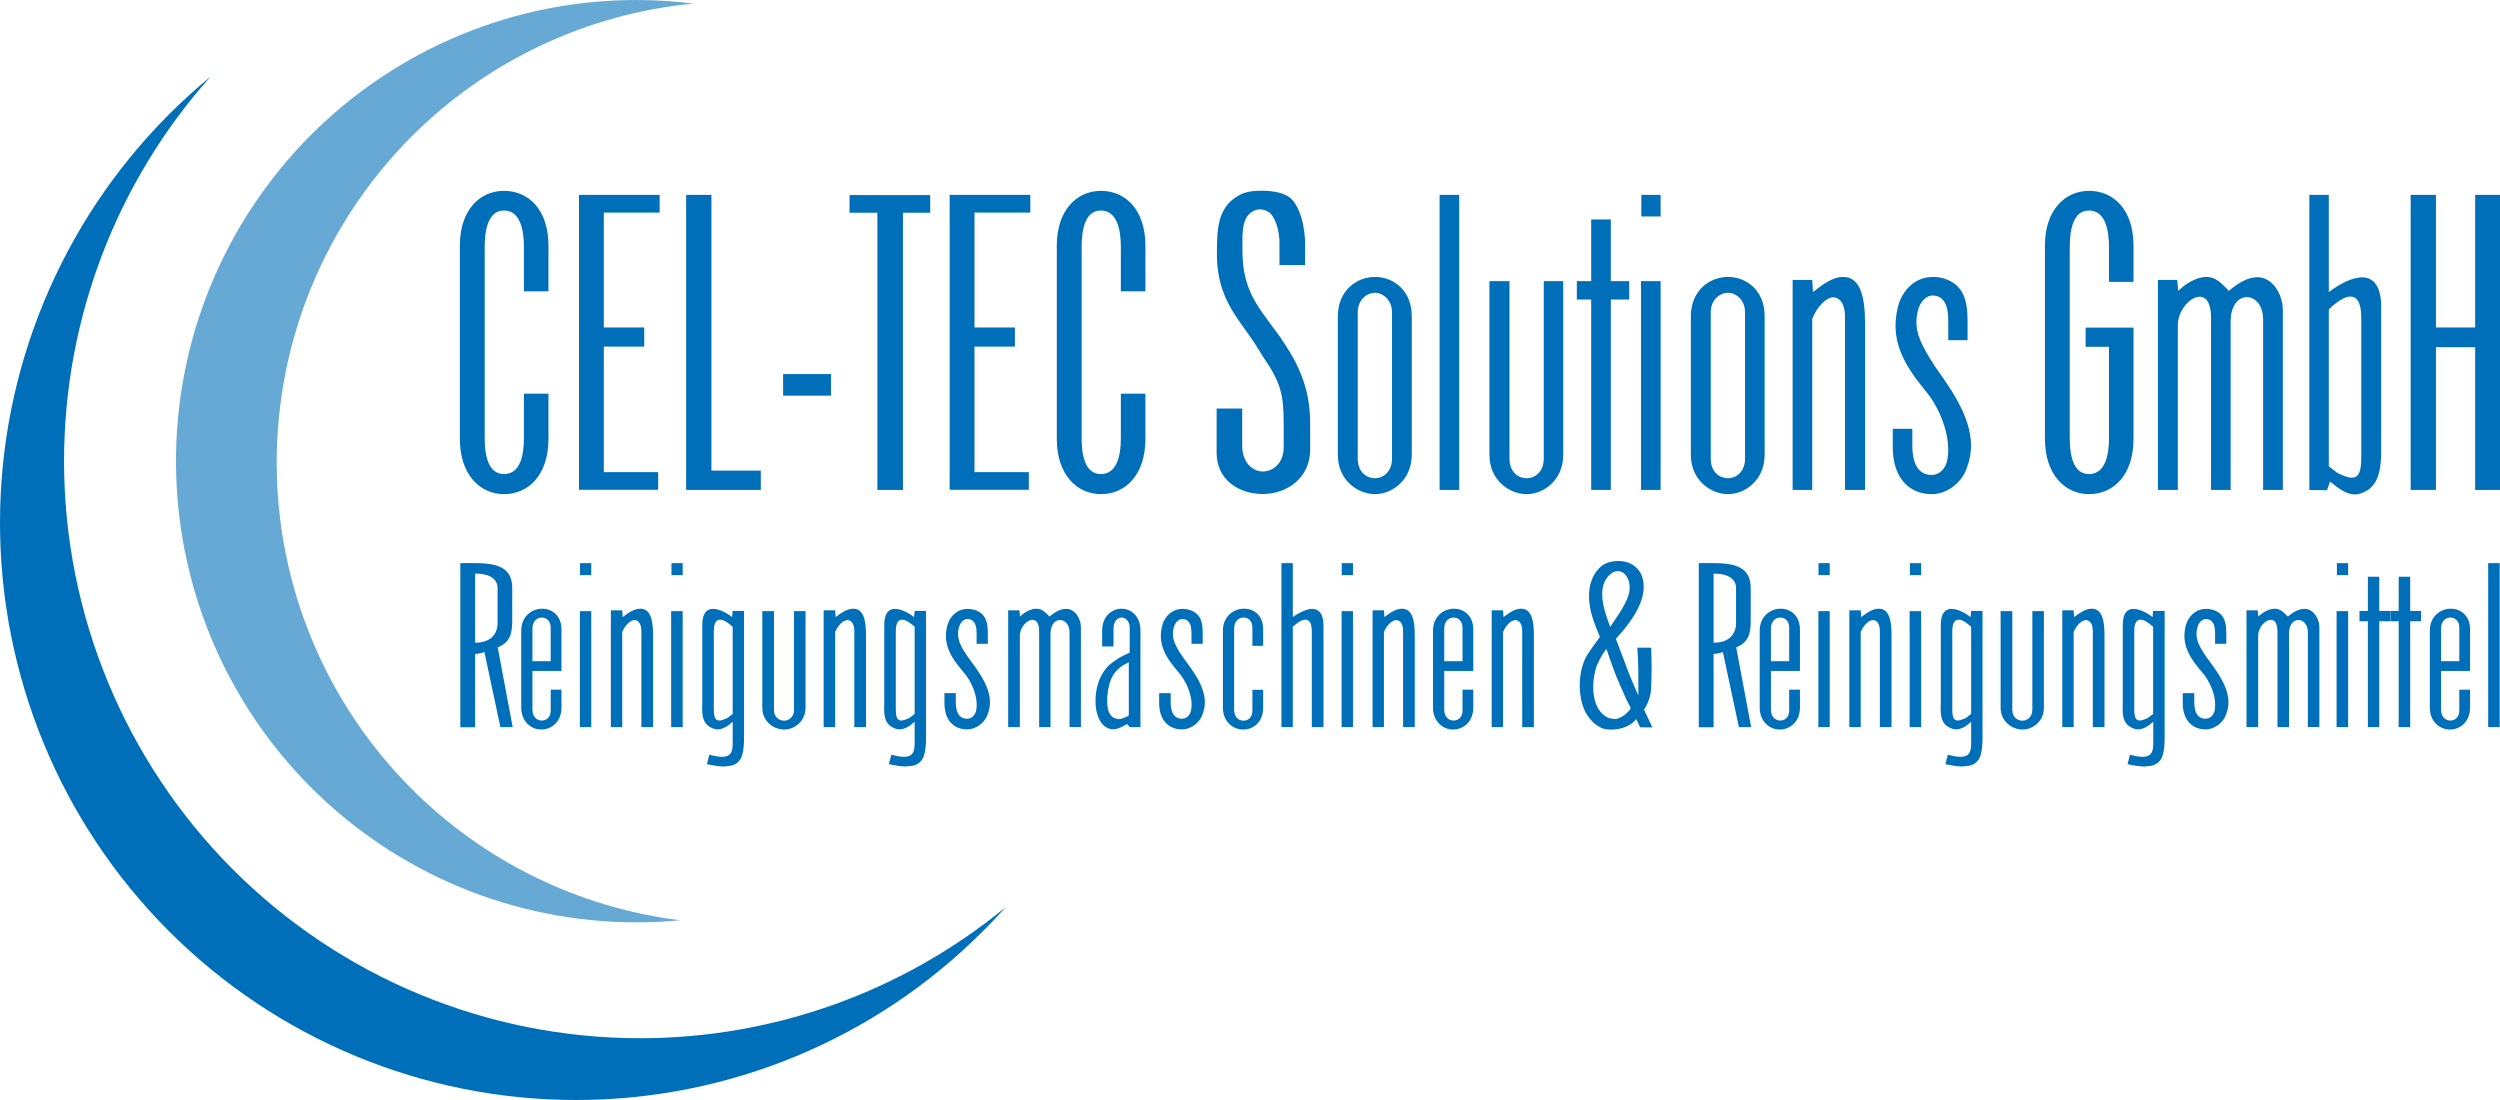
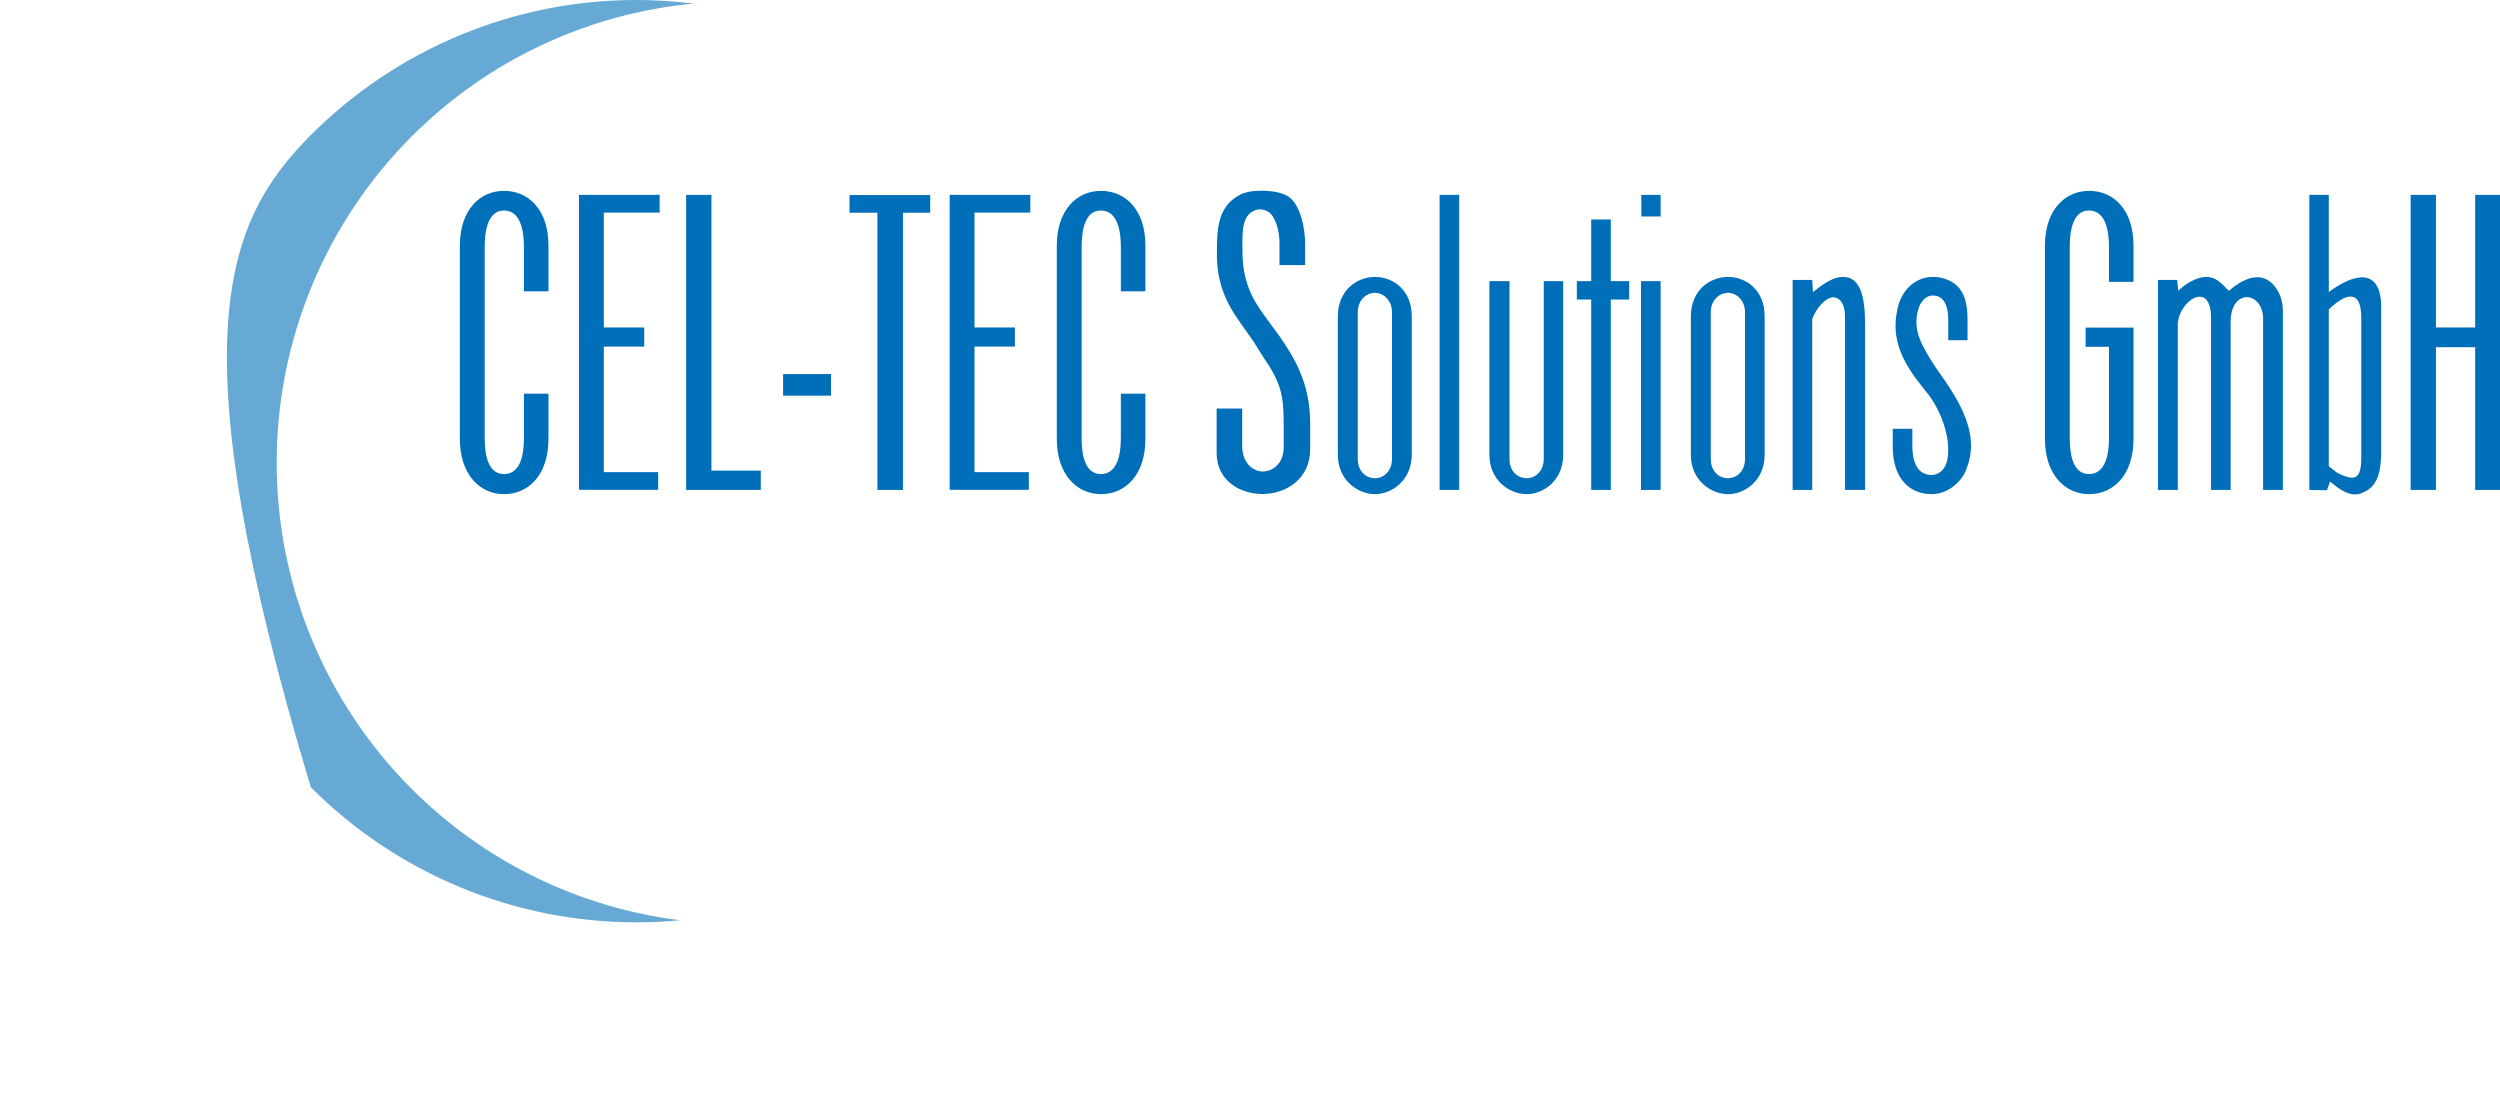
<svg xmlns="http://www.w3.org/2000/svg" width="200" height="88" viewBox="0 0 200 88" fill="none">
  <path fill-rule="evenodd" clip-rule="evenodd" d="M184.736 15.592H186.304V23.364C186.544 23.184 187.932 22.129 189.082 22.189C189.836 22.249 190.494 22.825 190.494 24.54V35.718C190.494 36.774 190.554 38.741 189.166 39.34C188.89 39.496 188.651 39.556 188.387 39.556C187.753 39.556 187.094 39.1 186.4 38.525L186.161 39.22L184.748 39.196V26.351V15.592H184.736ZM41.913 31.496H43.877V35.118C43.877 37.961 42.308 39.532 40.321 39.532C38.393 39.532 36.789 37.961 36.789 35.118V19.646C36.789 16.804 38.381 15.268 40.321 15.268C42.308 15.268 43.877 16.804 43.877 19.646V23.304H41.913V19.742C41.913 18.447 41.638 16.84 40.321 16.84C39.028 16.84 38.776 18.471 38.776 19.742V35.058C38.776 36.33 39.016 37.925 40.321 37.925C41.65 37.925 41.913 36.354 41.913 35.058V31.496ZM46.319 15.592H52.772V17.008H48.306V26.195H51.538V27.73H48.306V37.769H52.652V39.184H46.319V15.592ZM54.891 39.196V15.592H56.914V37.649H60.864V39.196H54.891ZM62.648 29.925H66.479V31.652H62.648V29.925ZM72.237 17.02V39.196H70.19V17.02H67.964V15.604H74.416V17.02H72.237ZM75.973 15.592H82.425V17.008H77.96V26.195H81.192V27.73H77.96V37.769H82.306V39.184H75.973V15.592ZM89.668 31.496H91.632V35.118C91.632 37.961 90.064 39.532 88.076 39.532C86.149 39.532 84.544 37.961 84.544 35.118V19.646C84.544 16.804 86.149 15.268 88.076 15.268C90.064 15.268 91.632 16.804 91.632 19.646V23.304H89.668V19.742C89.668 18.447 89.393 16.84 88.064 16.84C86.771 16.84 86.532 18.471 86.532 19.742V35.058C86.532 36.33 86.771 37.925 88.064 37.925C89.393 37.925 89.668 36.354 89.668 35.058V31.496ZM104.813 33.847V35.958C104.813 38.285 102.909 39.52 101.006 39.52C99.162 39.52 97.33 38.429 97.33 36.222V32.684H99.377V35.67C99.377 37.002 100.192 37.697 101.006 37.721C101.844 37.721 102.694 37.061 102.694 35.79V33.859C102.694 31.568 102.454 30.597 101.089 28.606L100.275 27.31C98.982 25.403 97.438 23.832 97.354 20.606C97.354 18.555 97.294 16.612 99.138 15.616C99.533 15.376 100.192 15.256 100.886 15.256C101.7 15.256 102.478 15.376 102.993 15.676C104.023 16.252 104.442 18.339 104.406 19.634V21.205H102.358V19.538C102.394 18.507 101.999 17.235 101.449 16.936C101.089 16.72 100.599 16.66 100.18 16.936C99.246 17.475 99.401 18.986 99.401 20.354C99.461 23.017 100.515 24.372 101.484 25.703L102.394 26.939C103.52 28.594 104.813 30.621 104.813 33.847ZM110.008 39.532C108.62 39.532 107.027 38.417 107.027 36.39V25.295C107.027 23.268 108.512 22.153 110.008 22.153C111.421 22.153 112.941 23.184 112.941 25.295V36.39C112.929 38.417 111.361 39.532 110.008 39.532ZM110.008 38.261C110.607 38.261 111.361 37.781 111.361 36.69V24.995C111.361 23.964 110.607 23.424 110.008 23.424C109.35 23.424 108.62 23.964 108.62 24.995V36.69C108.62 37.781 109.338 38.261 110.008 38.261ZM116.737 15.592V39.196H115.168V15.592H116.737ZM123.489 22.489H125.057V36.39C125.057 38.417 123.489 39.532 122.136 39.532C120.747 39.532 119.155 38.417 119.155 36.39V22.489H120.759V36.69C120.759 37.781 121.477 38.261 122.148 38.261C122.746 38.261 123.501 37.781 123.501 36.69V22.489H123.489ZM128.864 23.964V39.196H127.296V23.964H126.146V22.489H127.296V17.559H128.864V22.489H130.336V23.964H128.864ZM131.306 17.319V15.592H132.85V17.319H131.306ZM132.85 22.489V39.196H131.282V22.489H132.85ZM138.25 39.532C136.861 39.532 135.269 38.417 135.269 36.39V25.295C135.269 23.268 136.741 22.153 138.25 22.153C139.662 22.153 141.171 23.184 141.171 25.295V36.39C141.171 38.417 139.603 39.532 138.25 39.532ZM138.25 38.261C138.848 38.261 139.603 37.781 139.603 36.69V24.995C139.603 23.964 138.848 23.424 138.25 23.424C137.591 23.424 136.861 23.964 136.861 24.995V36.69C136.861 37.781 137.579 38.261 138.25 38.261ZM147.6 39.196V25.355C147.6 24.144 147.061 23.784 146.666 23.784C146.091 23.784 145.337 24.576 144.978 25.511V39.196H143.41V22.393H144.978L145.038 23.364C145.888 22.693 146.642 22.153 147.456 22.153C148.869 22.153 149.204 23.844 149.204 25.895V39.196H147.6ZM157.405 25.667V27.214H155.86V25.607C155.86 23.82 155.046 23.64 154.591 23.64C154.196 23.64 153.621 24 153.418 24.912C153.059 26.387 153.633 27.514 154.807 29.325L155.501 30.321C157.189 32.744 158.243 35.07 157.369 37.361C157.069 38.417 155.92 39.532 154.531 39.532C152.843 39.532 151.419 38.357 151.419 35.754V34.303H152.987V35.634C152.987 37.481 153.741 37.997 154.531 37.997C155.166 37.997 155.681 37.481 155.8 36.702C156.04 35.25 155.501 33.319 154.388 31.712L153.669 30.801C151.862 28.534 151.251 26.663 151.886 24.36C152.245 23.208 153.179 22.153 154.663 22.153C155.298 22.153 155.992 22.369 156.507 22.813C157.165 23.4 157.405 24.276 157.405 25.667ZM168.718 27.742H166.85V26.207H170.681V35.118C170.681 37.961 169.113 39.532 167.126 39.532C165.198 39.532 163.594 37.961 163.594 35.118V19.646C163.594 16.804 165.198 15.268 167.126 15.268C169.113 15.268 170.681 16.804 170.681 19.646V22.549H168.718V19.742C168.718 18.447 168.442 16.84 167.114 16.84C165.821 16.84 165.581 18.471 165.581 19.742V35.058C165.581 36.33 165.821 37.925 167.114 37.925C168.442 37.925 168.718 36.354 168.718 35.058V27.742ZM181.049 39.196V25.535C181.049 23.268 178.451 23.029 178.451 25.751V39.196H176.883V25.415C176.883 22.333 174.225 24.084 174.225 26.015V39.196H172.633V22.393H174.177L174.261 23.268C174.835 22.693 175.745 22.153 176.499 22.153C177.254 22.153 177.673 22.609 178.307 23.268C179.061 22.633 179.816 22.177 180.606 22.177C181.779 22.177 182.629 23.508 182.629 24.84V39.196H181.049ZM186.304 24.756V37.301L186.999 37.841C188.328 38.477 188.902 38.441 188.902 36.606V25.451C188.902 24.156 188.543 23.724 188.028 23.724C187.298 23.724 186.304 24.756 186.304 24.756ZM192.853 15.592H194.876V26.195H198.013V15.592H200V39.196H198.013V27.778H194.876V39.196H192.853" fill="#006FB9" />
-   <path fill-rule="evenodd" clip-rule="evenodd" d="M36.825 58.171V45.05C38.836 45.05 40.979 44.846 40.979 47.053V49.619C40.979 50.663 40.836 51.37 39.818 51.79L41.015 58.171H40.033L38.752 52.162C38.489 52.282 38.01 52.318 38.01 52.318V58.183H36.825V58.171ZM38.01 45.889V51.418C39.722 51.418 39.806 50.147 39.806 49.895V47.029C39.806 46.645 39.591 45.889 38.01 45.889ZM44.918 53.673H42.596V56.768C42.596 57.367 42.967 57.643 43.338 57.643C43.709 57.643 44.056 57.391 44.056 56.84V55.172H44.918V56.6C44.918 57.775 44.092 58.363 43.302 58.363C42.488 58.363 41.698 57.727 41.698 56.6V50.459C41.698 49.331 42.524 48.708 43.35 48.696C44.128 48.684 44.918 49.211 44.918 50.363V53.673ZM42.596 50.279V52.894H44.056V50.207C44.056 49.667 43.709 49.403 43.338 49.403C42.967 49.403 42.596 49.703 42.596 50.279ZM46.403 46.009V45.05H47.3V46.009H46.403ZM47.3 48.888V58.171H46.391V48.888H47.3ZM51.311 58.171V50.483C51.311 49.811 50.988 49.607 50.76 49.607C50.425 49.607 49.982 50.039 49.779 50.567V58.171H48.869V48.828H49.779L49.814 49.367C50.305 48.995 50.748 48.696 51.227 48.696C52.053 48.696 52.245 49.643 52.245 50.783V58.171H51.311ZM53.717 46.009V45.05H54.615V46.009H53.717ZM54.615 48.888V58.171H53.693V48.888H54.615ZM57.428 58.351C57.273 58.351 57.105 58.315 56.938 58.231C56.04 57.859 56.183 56.816 56.183 56.228V50.015C56.183 49.02 56.566 48.708 57.033 48.708C57.68 48.708 58.446 49.259 58.566 49.367L58.614 48.876H59.523V58.483C59.523 59.226 59.571 60.402 59.117 60.882C58.925 61.121 58.59 61.289 58.135 61.289C58.135 61.289 57.907 61.421 56.554 61.133L56.746 60.378C58.195 60.762 58.59 60.474 58.614 59.586V57.739C58.242 58.087 57.836 58.339 57.428 58.351ZM58.614 57.115V50.147C58.614 50.147 58.051 49.595 57.632 49.571C57.321 49.571 57.105 49.787 57.105 50.531V56.732C57.105 57.391 57.225 57.619 57.524 57.643C57.704 57.643 57.931 57.559 58.207 57.427L58.614 57.115ZM63.522 48.888H64.444V56.612C64.444 57.739 63.522 58.363 62.732 58.363C61.918 58.363 60.984 57.739 60.984 56.612V48.888H61.918V56.78C61.918 57.379 62.337 57.655 62.732 57.655C63.079 57.655 63.522 57.391 63.522 56.78V48.888ZM68.347 58.171V50.483C68.347 49.811 68.023 49.607 67.796 49.607C67.461 49.607 67.018 50.039 66.814 50.567V58.171H65.892V48.828H66.814L66.85 49.367C67.341 48.995 67.784 48.696 68.263 48.696C69.089 48.696 69.281 49.643 69.281 50.783V58.171H68.347ZM71.986 58.351C71.831 58.351 71.663 58.315 71.495 58.231C70.597 57.859 70.741 56.816 70.741 56.228V50.015C70.741 49.02 71.124 48.708 71.591 48.708C72.249 48.708 73.004 49.259 73.123 49.367L73.171 48.876H74.081V58.483C74.081 59.226 74.129 60.402 73.674 60.882C73.483 61.121 73.147 61.289 72.692 61.289C72.692 61.289 72.465 61.421 71.112 61.133L71.304 60.378C72.752 60.762 73.147 60.474 73.171 59.586V57.739C72.8 58.087 72.393 58.339 71.986 58.351ZM73.171 57.115V50.147C73.171 50.147 72.609 49.595 72.19 49.571C71.878 49.571 71.663 49.787 71.663 50.531V56.732C71.663 57.391 71.783 57.619 72.082 57.643C72.261 57.643 72.489 57.559 72.764 57.427L73.171 57.115ZM79.025 50.651V51.502H78.128V50.615C78.128 49.619 77.649 49.523 77.385 49.523C77.158 49.523 76.823 49.727 76.703 50.231C76.487 51.059 76.823 51.67 77.517 52.678L77.924 53.229C78.906 54.573 79.528 55.868 79.013 57.139C78.834 57.727 78.175 58.351 77.361 58.351C76.38 58.351 75.554 57.691 75.554 56.252V55.448H76.463V56.192C76.463 57.211 76.906 57.499 77.361 57.499C77.733 57.499 78.032 57.211 78.104 56.78C78.247 55.976 77.924 54.897 77.278 54.009L76.859 53.505C75.805 52.246 75.446 51.202 75.817 49.931C76.032 49.295 76.571 48.708 77.433 48.708C77.804 48.708 78.211 48.828 78.511 49.08C78.882 49.391 79.025 49.871 79.025 50.651ZM85.562 58.171V50.579C85.562 49.319 84.042 49.187 84.042 50.699V58.171H83.132V50.519C83.132 48.804 81.587 49.775 81.587 50.855V58.171H80.654V48.828H81.552L81.599 49.319C81.935 48.995 82.461 48.696 82.904 48.696C83.347 48.696 83.587 48.947 83.958 49.319C84.401 48.959 84.832 48.708 85.299 48.708C85.981 48.708 86.472 49.451 86.472 50.183V58.159H85.562V58.171ZM91.237 50.447V58.171H90.387L90.171 57.919C89.644 58.219 89.154 58.495 88.627 58.255C88.076 58.003 87.837 57.427 87.717 56.876C87.525 55.94 87.645 54.357 88.627 53.313C88.89 53.05 89.154 52.882 89.513 52.642C89.668 52.546 90.004 52.378 90.375 52.21V50.207C90.375 49.691 90.04 49.403 89.728 49.403C89.417 49.403 89.082 49.691 89.082 50.279V51.718H88.172V50.447C88.172 49.283 88.986 48.684 89.752 48.696C90.506 48.708 91.237 49.307 91.237 50.447ZM90.303 52.977C89.776 53.229 89.525 53.433 89.261 53.721C88.615 54.429 88.435 56.084 88.675 56.876C88.794 57.211 89.022 57.427 89.261 57.475C89.417 57.547 89.609 57.547 89.776 57.475C90.123 57.391 90.303 57.223 90.303 57.223V52.977ZM96.217 50.651V51.502H95.319V50.615C95.319 49.619 94.84 49.523 94.577 49.523C94.349 49.523 94.014 49.727 93.894 50.231C93.679 51.059 94.014 51.67 94.709 52.678L95.115 53.229C96.097 54.573 96.72 55.868 96.205 57.139C96.025 57.727 95.355 58.351 94.553 58.351C93.571 58.351 92.733 57.691 92.733 56.252V55.448H93.655V56.192C93.655 57.211 94.098 57.499 94.553 57.499C94.924 57.499 95.223 57.211 95.295 56.78C95.439 55.976 95.115 54.897 94.469 54.009L94.05 53.505C92.996 52.246 92.637 51.202 93.008 49.931C93.224 49.295 93.763 48.708 94.625 48.708C94.996 48.708 95.403 48.828 95.702 49.08C96.085 49.391 96.217 49.871 96.217 50.651ZM101.054 55.184V56.612C101.054 57.799 100.239 58.363 99.449 58.363C98.635 58.363 97.833 57.739 97.833 56.612V50.447C97.833 49.307 98.695 48.684 99.545 48.696C100.323 48.696 101.054 49.247 101.054 50.339V51.67H100.192V50.207C100.192 49.667 99.844 49.403 99.473 49.403C99.102 49.403 98.731 49.703 98.731 50.279V56.78C98.731 57.379 99.102 57.655 99.473 57.655C99.844 57.655 100.192 57.403 100.192 56.852V55.184H101.054ZM105.878 50.027V58.171H104.944V50.531C104.944 49.811 104.729 49.571 104.43 49.571C104.011 49.571 103.424 50.147 103.424 50.147V58.171H102.514V45.05H103.424V49.367C103.568 49.271 104.394 48.672 105.064 48.708C105.507 48.768 105.878 49.068 105.878 50.027ZM107.339 46.009V45.05H108.237V46.009H107.339ZM108.237 48.888V58.171H107.327V48.888H108.237ZM112.247 58.171V50.483C112.247 49.811 111.936 49.607 111.696 49.607C111.361 49.607 110.918 50.039 110.715 50.567V58.171H109.805V48.828H110.715L110.751 49.367C111.241 48.995 111.684 48.696 112.163 48.696C112.989 48.696 113.181 49.643 113.181 50.783V58.171H112.247ZM117.862 53.673H115.539V56.768C115.539 57.367 115.91 57.643 116.282 57.643C116.653 57.643 117 57.391 117 56.84V55.172H117.862V56.6C117.862 57.775 117.036 58.363 116.246 58.363C115.432 58.363 114.641 57.727 114.641 56.6V50.459C114.641 49.331 115.467 48.708 116.294 48.696C117.072 48.684 117.862 49.211 117.862 50.363V53.673ZM115.539 50.279V52.894H117V50.207C117 49.667 116.653 49.403 116.282 49.403C115.91 49.403 115.539 49.703 115.539 50.279ZM121.777 58.171V50.483C121.777 49.811 121.465 49.607 121.226 49.607C120.891 49.607 120.448 50.039 120.244 50.567V58.171H119.334V48.828H120.244L120.28 49.367C120.771 48.995 121.214 48.696 121.693 48.696C122.519 48.696 122.71 49.643 122.71 50.783V58.171H121.777ZM131.366 46.117C131.881 47.628 130.851 49.391 129.271 51.106L130.205 53.577C130.504 54.381 131.067 55.64 131.067 55.64V53.697C131.067 52.953 130.983 51.814 130.983 51.814H132.096L132.132 53.409C132.132 54.069 132.084 55.077 132.084 55.077C132.072 55.988 131.522 56.768 131.522 56.768L132.192 58.195L131.21 58.183L130.899 57.523C130.336 58.243 129.319 58.435 128.541 58.351C127.894 58.267 127.331 57.775 126.901 57.092C126.158 55.784 126.194 53.493 127.092 52.222C127.367 51.79 127.87 51.13 127.99 50.962C127.906 50.699 127.727 50.339 127.583 49.919C126.948 48.288 126.877 46.525 127.954 45.433C128.529 44.846 129.462 44.81 130.025 44.941C130.612 45.074 131.15 45.493 131.366 46.117ZM128.816 50.147C129.858 48.624 130.66 47.508 130.277 46.417C130.121 45.997 129.858 45.745 129.534 45.697C129.199 45.661 128.936 45.817 128.72 46.033C127.655 47.1 128.409 49.056 128.816 50.147ZM128.517 51.91C127.918 52.702 127.918 52.953 127.739 53.253C127.355 54.357 127.248 56.18 128.181 57.103C128.624 57.523 128.924 57.487 129.331 57.523C129.941 57.271 130.001 57.199 130.312 56.864C130.564 56.612 130.42 56.612 130.121 55.976C130.121 55.976 129.594 54.813 129.307 54.117C128.936 53.181 128.517 51.91 128.517 51.91ZM135.903 58.171V45.05C137.914 45.05 140.057 44.846 140.057 47.053V49.619C140.057 50.663 139.914 51.37 138.896 51.79L140.093 58.171H139.112L137.831 52.162C137.567 52.282 137.088 52.318 137.088 52.318V58.183H135.903V58.171ZM137.088 45.889V51.418C138.8 51.418 138.884 50.147 138.884 49.895V47.029C138.884 46.645 138.669 45.889 137.088 45.889ZM143.996 53.673H141.674V56.768C141.674 57.367 142.045 57.643 142.416 57.643C142.787 57.643 143.134 57.391 143.134 56.84V55.172H143.996V56.6C143.996 57.775 143.17 58.363 142.38 58.363C141.566 58.363 140.776 57.727 140.776 56.6V50.459C140.776 49.331 141.602 48.708 142.428 48.696C143.206 48.684 143.996 49.211 143.996 50.363V53.673ZM141.674 50.279V52.894H143.134V50.207C143.134 49.667 142.787 49.403 142.416 49.403C142.045 49.403 141.674 49.703 141.674 50.279ZM145.481 46.009V45.05H146.379V46.009H145.481ZM146.379 48.888V58.171H145.469V48.888H146.379ZM150.389 58.171V50.483C150.389 49.811 150.078 49.607 149.838 49.607C149.503 49.607 149.06 50.039 148.857 50.567V58.171H147.947V48.828H148.857L148.893 49.367C149.383 48.995 149.826 48.696 150.305 48.696C151.131 48.696 151.323 49.643 151.323 50.783V58.171H150.389ZM152.795 46.009V45.05H153.693V46.009H152.795ZM153.693 48.888V58.171H152.771V48.888H153.693ZM156.507 58.351C156.351 58.351 156.195 58.315 156.016 58.231C155.118 57.859 155.262 56.816 155.262 56.228V50.015C155.262 49.02 155.645 48.708 156.112 48.708C156.758 48.708 157.524 49.259 157.644 49.367L157.692 48.876H158.602V58.483C158.602 59.226 158.65 60.402 158.195 60.882C158.003 61.121 157.668 61.289 157.213 61.289C157.213 61.289 156.986 61.421 155.633 61.133L155.824 60.378C157.273 60.762 157.668 60.474 157.692 59.586V57.739C157.321 58.087 156.914 58.339 156.507 58.351ZM157.692 57.115V50.147C157.692 50.147 157.129 49.595 156.71 49.571C156.399 49.571 156.183 49.787 156.183 50.531V56.732C156.183 57.391 156.303 57.619 156.602 57.643C156.782 57.643 157.009 57.559 157.285 57.427L157.692 57.115ZM162.6 48.888H163.51V56.612C163.51 57.739 162.6 58.363 161.798 58.363C160.984 58.363 160.05 57.739 160.05 56.612V48.888H160.984V56.78C160.984 57.379 161.403 57.655 161.798 57.655C162.145 57.655 162.588 57.391 162.588 56.78V48.888H162.6ZM167.425 58.171V50.483C167.425 49.811 167.102 49.607 166.874 49.607C166.539 49.607 166.096 50.039 165.892 50.567V58.171H164.983V48.828H165.892L165.928 49.367C166.419 48.995 166.862 48.696 167.341 48.696C168.167 48.696 168.359 49.643 168.359 50.783V58.171H167.425ZM171.064 58.351C170.909 58.351 170.753 58.315 170.573 58.231C169.676 57.859 169.819 56.816 169.819 56.228V50.015C169.819 49.02 170.202 48.708 170.669 48.708C171.316 48.708 172.082 49.259 172.202 49.367L172.249 48.876H173.171V58.483C173.171 59.226 173.219 60.402 172.764 60.882C172.573 61.121 172.237 61.289 171.783 61.289C171.783 61.289 171.555 61.421 170.202 61.133L170.394 60.378C171.83 60.762 172.238 60.474 172.261 59.586V57.739C171.878 58.087 171.471 58.339 171.064 58.351ZM172.249 57.115V50.147C172.249 50.147 171.687 49.595 171.268 49.571C170.945 49.571 170.741 49.787 170.741 50.531V56.732C170.741 57.391 170.861 57.619 171.16 57.643C171.34 57.643 171.567 57.559 171.842 57.427L172.249 57.115ZM178.104 50.651V51.502H177.206V50.615C177.206 49.619 176.727 49.523 176.464 49.523C176.236 49.523 175.901 49.727 175.781 50.231C175.566 51.059 175.901 51.67 176.595 52.678L177.002 53.229C177.984 54.573 178.606 55.868 178.092 57.139C177.912 57.727 177.242 58.351 176.44 58.351C175.458 58.351 174.62 57.691 174.62 56.252V55.448H175.542V56.192C175.542 57.211 175.985 57.499 176.44 57.499C176.811 57.499 177.11 57.211 177.182 56.78C177.326 55.976 177.002 54.897 176.356 54.009L175.937 53.505C174.883 52.246 174.524 51.202 174.895 49.931C175.111 49.295 175.649 48.708 176.511 48.708C176.883 48.708 177.29 48.828 177.589 49.08C177.96 49.391 178.104 49.871 178.104 50.651ZM184.628 58.171V50.579C184.628 49.319 183.12 49.187 183.12 50.699V58.171H182.198V50.519C182.198 48.804 180.654 49.775 180.654 50.855V58.171H179.72V48.828H180.618L180.666 49.319C181.001 48.995 181.528 48.696 181.971 48.696C182.413 48.696 182.653 48.947 183.024 49.319C183.467 48.959 183.91 48.708 184.365 48.708C185.047 48.708 185.55 49.451 185.55 50.183V58.159H184.628V58.171ZM186.951 46.009V45.05H187.849V46.009H186.951ZM187.849 48.888V58.171H186.927V48.888H187.849ZM190.339 49.703V58.171H189.429V49.703H188.759V48.876H189.429V46.141H190.339V48.876H191.201V49.703H190.339ZM192.817 49.703V58.171H191.895V49.703H191.225V48.876H191.895V46.141H192.817V48.876H193.679V49.703H192.817ZM197.606 53.673H195.283V56.768C195.283 57.367 195.654 57.643 196.025 57.643C196.396 57.643 196.744 57.391 196.744 56.84V55.172H197.606V56.6C197.606 57.775 196.78 58.363 195.989 58.363C195.175 58.363 194.385 57.727 194.385 56.6V50.459C194.385 49.331 195.211 48.708 196.037 48.696C196.816 48.684 197.606 49.211 197.606 50.363V53.673ZM195.283 50.279V52.894H196.744V50.207C196.744 49.667 196.396 49.403 196.025 49.403C195.654 49.403 195.283 49.703 195.283 50.279ZM199.976 45.05V58.171H199.054V45.05" fill="#006FB9" />
-   <path fill-rule="evenodd" clip-rule="evenodd" d="M50.904 73.787C41.135 73.787 31.773 69.901 24.865 62.98C17.958 56.06 14.079 46.681 14.079 36.894C14.079 27.107 17.958 17.727 24.865 10.807C31.773 3.886 41.135 0 50.904 0C52.436 0 53.969 0.096 55.477 0.288C46.989 1.091 39.004 4.834 32.922 10.927C26.015 17.847 22.136 27.226 22.136 37.014C22.136 46.801 26.015 56.18 32.922 63.1C38.741 68.93 46.307 72.612 54.388 73.619C53.238 73.739 52.077 73.787 50.904 73.787Z" fill="#66A9D5" />
-   <path fill-rule="evenodd" clip-rule="evenodd" d="M46.079 88C33.856 88 22.136 83.13 13.492 74.471C4.849 65.811 0 54.069 0 41.823C0 29.577 4.861 17.835 13.492 9.175C14.558 8.108 15.683 7.088 16.832 6.141C9.314 14.573 5.124 25.511 5.124 36.894C5.124 49.139 9.984 60.882 18.616 69.541C27.26 78.201 38.98 83.058 51.203 83.058C61.918 83.058 72.237 79.328 80.45 72.576C79.876 73.223 79.277 73.859 78.654 74.471C70.023 83.142 58.302 88 46.079 88Z" fill="#006FB9" />
+   <path fill-rule="evenodd" clip-rule="evenodd" d="M50.904 73.787C41.135 73.787 31.773 69.901 24.865 62.98C14.079 27.107 17.958 17.727 24.865 10.807C31.773 3.886 41.135 0 50.904 0C52.436 0 53.969 0.096 55.477 0.288C46.989 1.091 39.004 4.834 32.922 10.927C26.015 17.847 22.136 27.226 22.136 37.014C22.136 46.801 26.015 56.18 32.922 63.1C38.741 68.93 46.307 72.612 54.388 73.619C53.238 73.739 52.077 73.787 50.904 73.787Z" fill="#66A9D5" />
</svg>